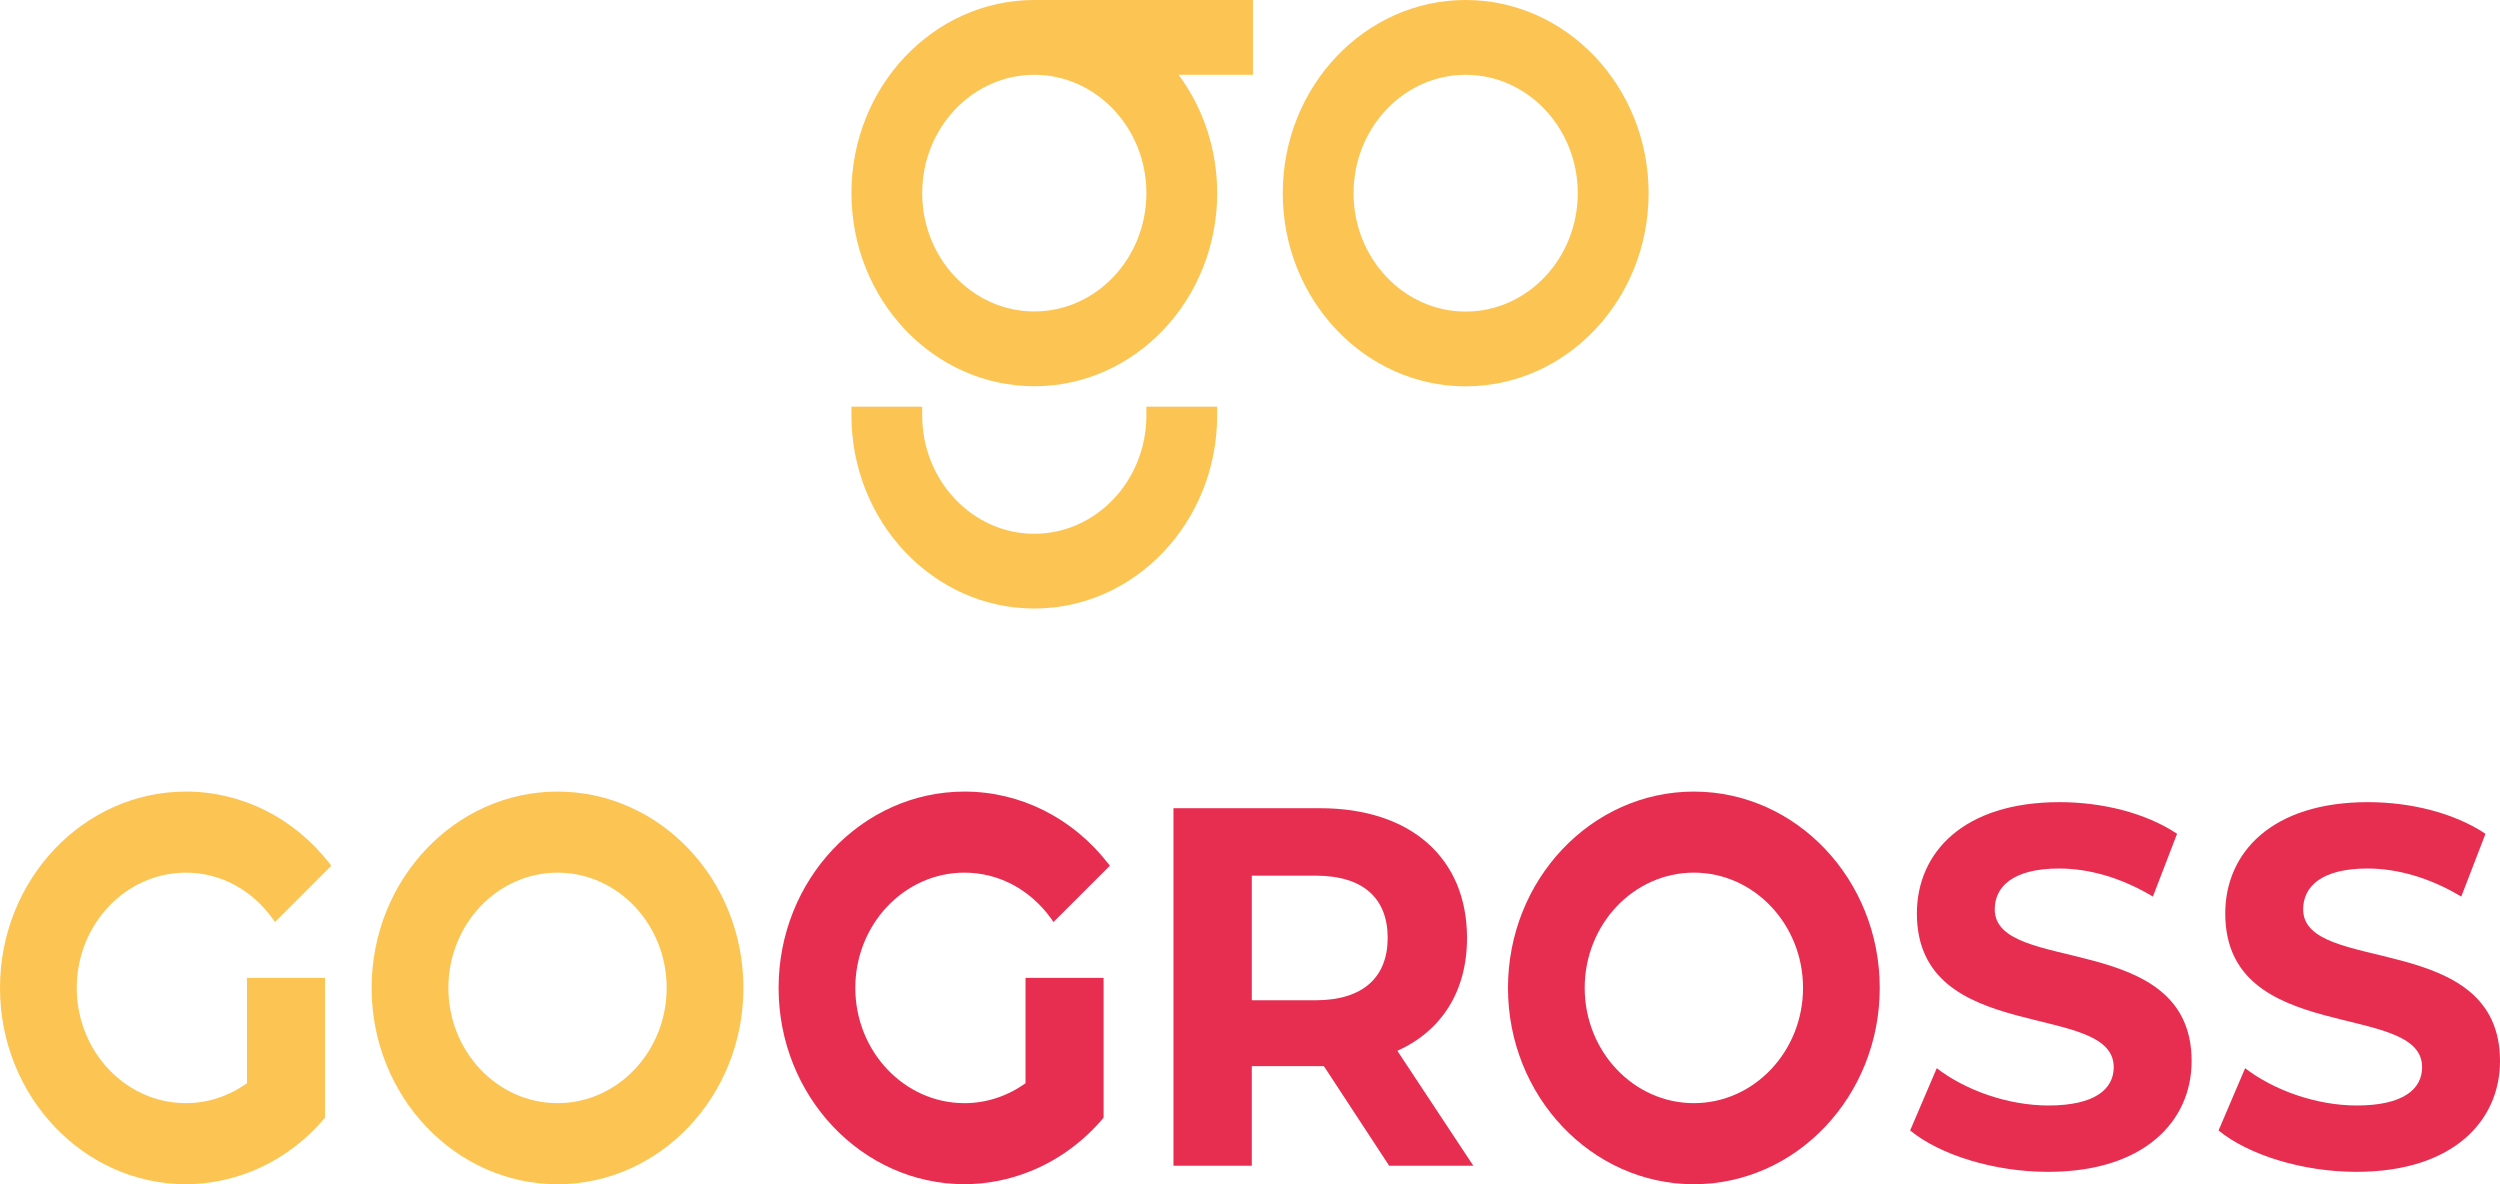
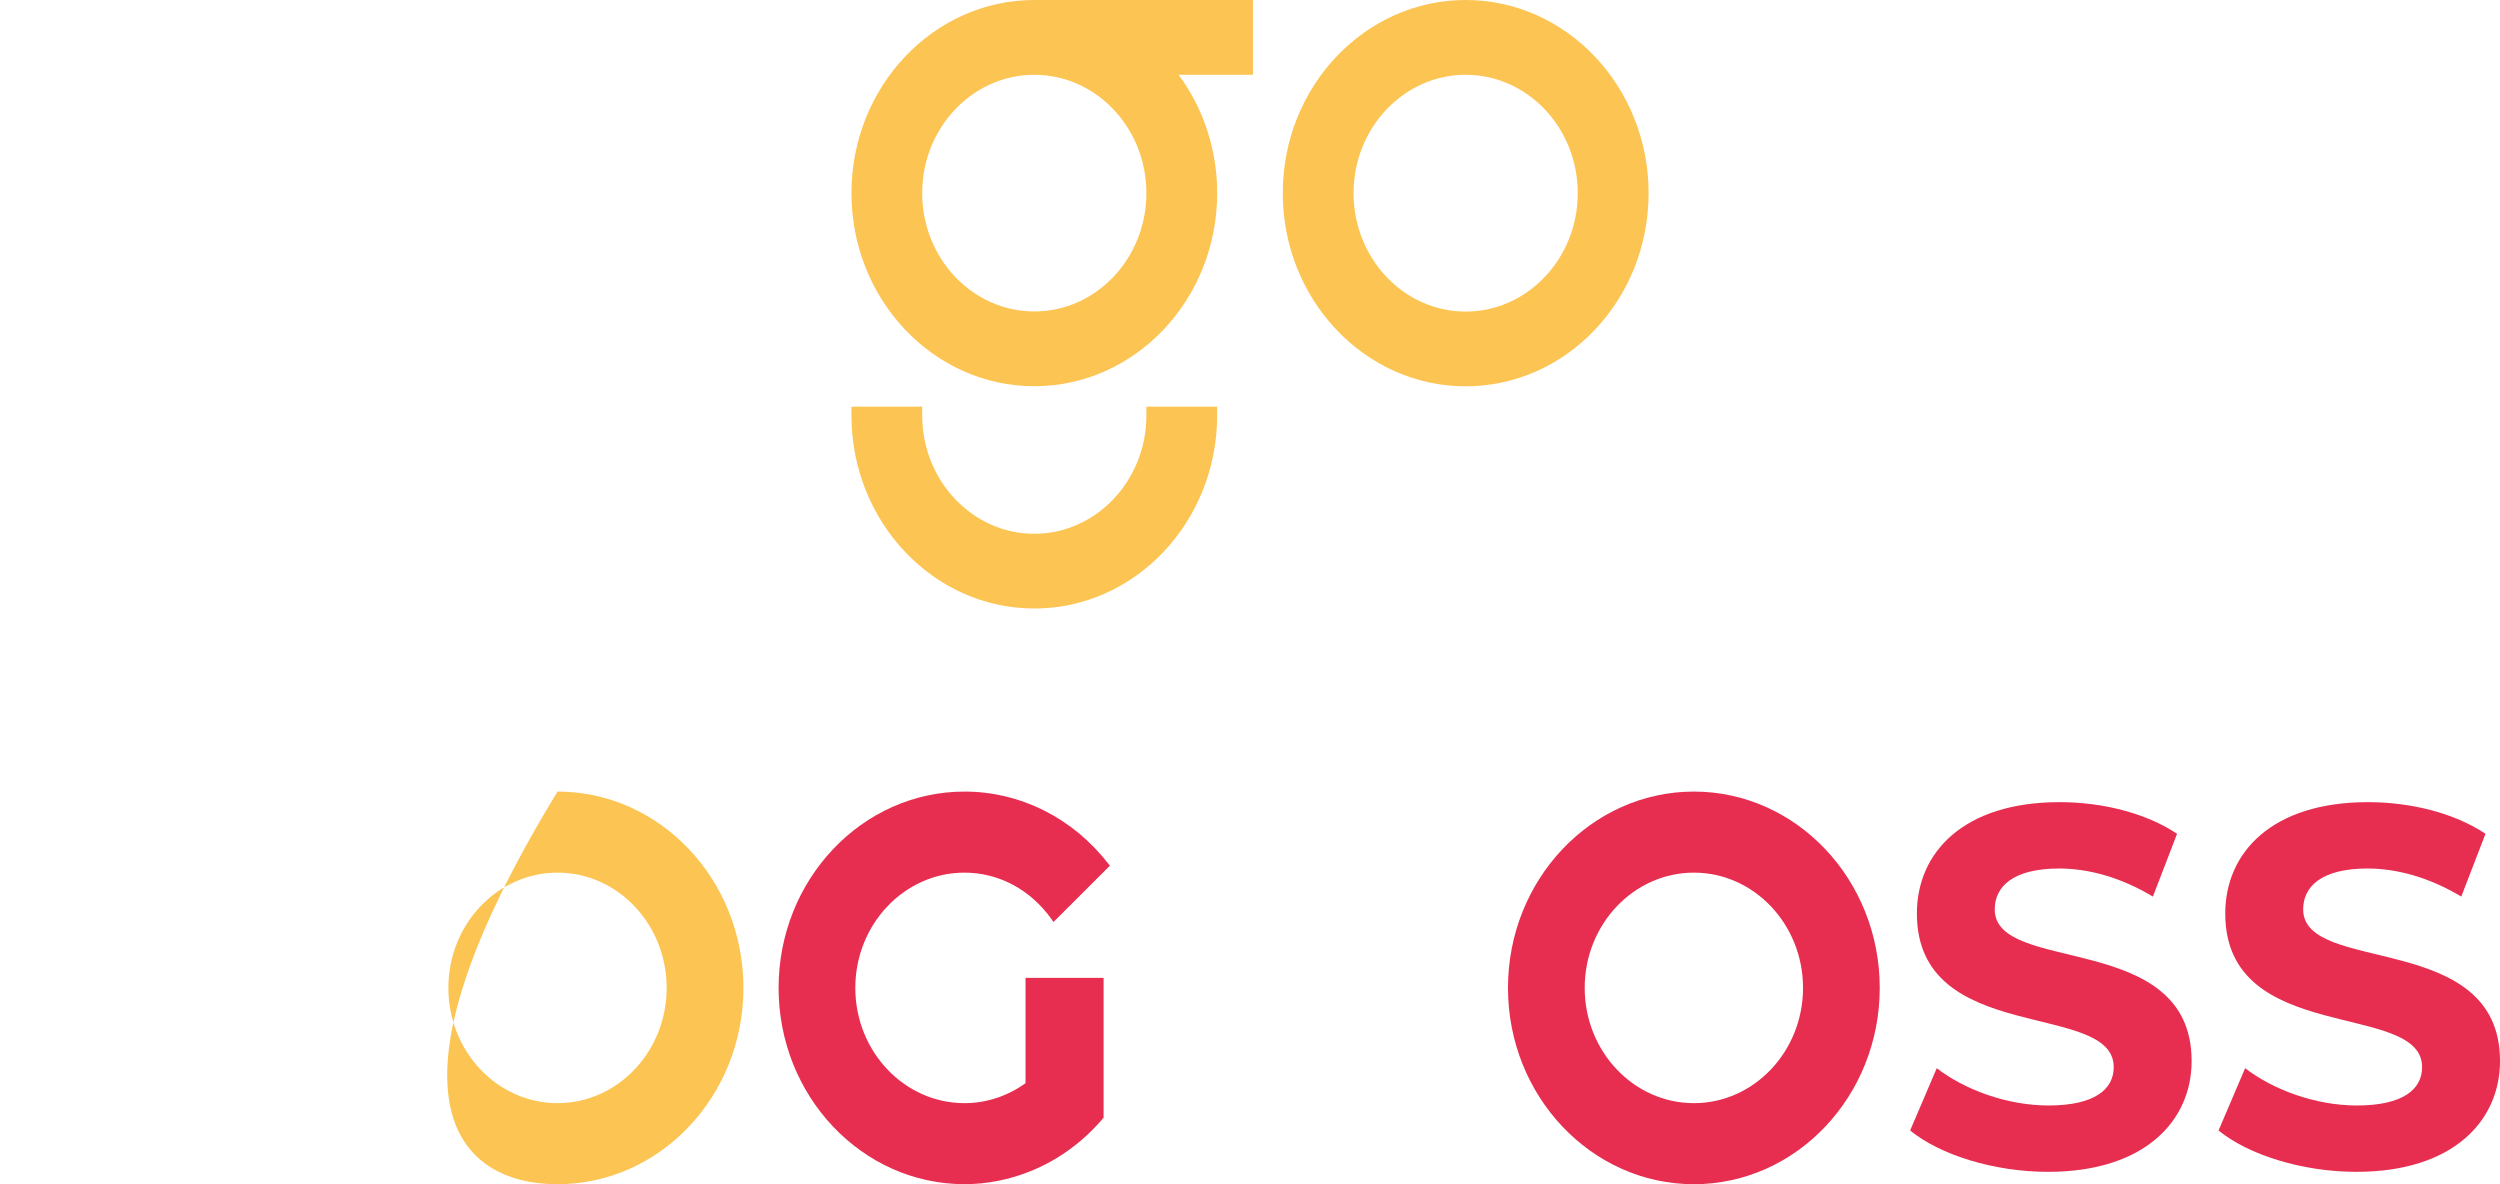
<svg xmlns="http://www.w3.org/2000/svg" width="57" height="27" viewBox="0 0 57 27" fill="none">
  <g clip-path="url(#clip0)">
    <path d="M35.973 4.404C35.973 5.892 34.826 7.104 33.417 7.104C32.007 7.104 30.861 5.892 30.861 4.404C30.861 2.916 32.008 1.705 33.417 1.705C34.827 1.705 35.973 2.916 35.973 4.404ZM33.417 0C31.117 0 29.247 1.976 29.247 4.404C29.247 6.833 31.117 8.808 33.417 8.808C35.717 8.808 37.588 6.833 37.588 4.404C37.587 1.976 35.717 0 33.417 0Z" fill="#FCC452" />
    <path d="M26.138 9.272V9.471C26.138 10.959 24.991 12.17 23.582 12.17C22.173 12.17 21.026 10.959 21.026 9.471V9.272H19.413V9.471C19.413 11.899 21.283 13.874 23.582 13.874C25.881 13.874 27.751 11.899 27.751 9.471V9.272H26.138Z" fill="#FCC452" />
    <path d="M26.138 4.403C26.138 5.891 24.992 7.101 23.582 7.101C22.173 7.101 21.026 5.891 21.026 4.403C21.026 2.915 22.173 1.705 23.582 1.705C24.991 1.705 26.138 2.915 26.138 4.403ZM28.567 0H23.583C21.284 0 19.413 1.976 19.413 4.403C19.413 6.831 21.283 8.806 23.583 8.806C25.881 8.806 27.752 6.831 27.752 4.403C27.752 3.419 27.442 2.476 26.872 1.705H28.567V0H28.567Z" fill="#FCC452" />
-     <path d="M29.997 19.965H28.541V22.806H29.996C31.088 22.806 31.639 22.27 31.639 21.385C31.64 20.488 31.089 19.965 29.997 19.965ZM31.673 26.579L30.185 24.308H30.097H28.541V26.579H26.755V18.427H30.096C32.158 18.427 33.448 19.557 33.448 21.385C33.448 22.608 32.864 23.505 31.86 23.959L33.592 26.579H31.673Z" fill="#E72D50" />
    <path d="M43.551 25.775L44.158 24.355C44.808 24.856 45.778 25.205 46.705 25.205C47.763 25.205 48.193 24.832 48.193 24.331C48.193 22.806 43.705 23.854 43.705 20.827C43.705 19.442 44.763 18.289 46.958 18.289C47.928 18.289 48.92 18.533 49.637 19.01L49.086 20.442C48.37 20.012 47.631 19.802 46.947 19.802C45.888 19.802 45.48 20.221 45.48 20.733C45.48 22.235 49.969 21.199 49.969 24.192C49.969 25.555 48.899 26.718 46.694 26.718C45.469 26.718 44.234 26.334 43.551 25.775Z" fill="#E72D50" />
    <path d="M50.583 25.775L51.189 24.355C51.84 24.856 52.809 25.205 53.736 25.205C54.794 25.205 55.224 24.832 55.224 24.331C55.224 22.806 50.736 23.854 50.736 20.827C50.736 19.442 51.795 18.289 53.989 18.289C54.96 18.289 55.952 18.533 56.669 19.01L56.117 20.442C55.401 20.012 54.662 19.802 53.978 19.802C52.92 19.802 52.512 20.221 52.512 20.733C52.512 22.235 57 21.199 57 24.192C57 25.555 55.931 26.718 53.725 26.718C52.502 26.718 51.267 26.334 50.583 25.775Z" fill="#E72D50" />
    <path d="M41.109 22.524C41.109 23.973 39.992 25.152 38.62 25.152C37.248 25.152 36.131 23.973 36.131 22.524C36.131 21.075 37.248 19.896 38.62 19.896C39.992 19.896 41.109 21.075 41.109 22.524ZM38.62 18.048C36.283 18.048 34.382 20.056 34.382 22.524C34.382 24.992 36.283 27 38.62 27C40.958 27 42.858 24.992 42.858 22.524C42.858 20.056 40.958 18.048 38.62 18.048Z" fill="#E72D50" />
-     <path d="M15.2 22.524C15.2 23.973 14.084 25.152 12.712 25.152C11.339 25.152 10.223 23.973 10.223 22.524C10.223 21.075 11.339 19.896 12.712 19.896C14.084 19.896 15.2 21.075 15.2 22.524ZM12.712 18.048C10.375 18.048 8.473 20.056 8.473 22.524C8.473 24.992 10.375 27 12.712 27C15.049 27 16.95 24.992 16.95 22.524C16.95 20.056 15.049 18.048 12.712 18.048Z" fill="#FCC452" />
+     <path d="M15.2 22.524C15.2 23.973 14.084 25.152 12.712 25.152C11.339 25.152 10.223 23.973 10.223 22.524C10.223 21.075 11.339 19.896 12.712 19.896C14.084 19.896 15.2 21.075 15.2 22.524ZM12.712 18.048C8.473 24.992 10.375 27 12.712 27C15.049 27 16.95 24.992 16.95 22.524C16.95 20.056 15.049 18.048 12.712 18.048Z" fill="#FCC452" />
    <path d="M21.99 19.896C22.773 19.896 23.496 20.284 23.975 20.957L24.02 21.022L25.259 19.784L25.305 19.738L25.265 19.687C24.455 18.646 23.262 18.048 21.991 18.048C19.653 18.048 17.752 20.056 17.752 22.524C17.752 24.992 19.653 26.999 21.991 26.999C22.492 26.999 22.991 26.902 23.473 26.712C24.111 26.459 24.689 26.041 25.145 25.503L25.162 25.483V22.296H23.382V24.697C22.968 24.994 22.486 25.152 21.991 25.152C20.618 25.152 19.501 23.973 19.501 22.524C19.501 21.075 20.618 19.896 21.99 19.896Z" fill="#E72D50" />
-     <path d="M4.239 19.896C5.022 19.896 5.745 20.284 6.224 20.957L6.27 21.022L7.508 19.784L7.554 19.738L7.514 19.687C6.704 18.646 5.511 18.048 4.24 18.048C1.902 18.048 0 20.056 0 22.524C0 24.992 1.902 26.999 4.239 26.999C4.741 26.999 5.24 26.902 5.722 26.712C6.36 26.459 6.938 26.041 7.393 25.503L7.41 25.483V22.296H5.631V24.697C5.215 24.994 4.734 25.152 4.239 25.152C2.866 25.152 1.75 23.973 1.75 22.524C1.75 21.075 2.867 19.896 4.239 19.896Z" fill="#FCC452" />
  </g>
  <defs>
    <clipPath id="clip0">
      <rect width="57" height="27" fill="white" />
    </clipPath>
  </defs>
</svg>